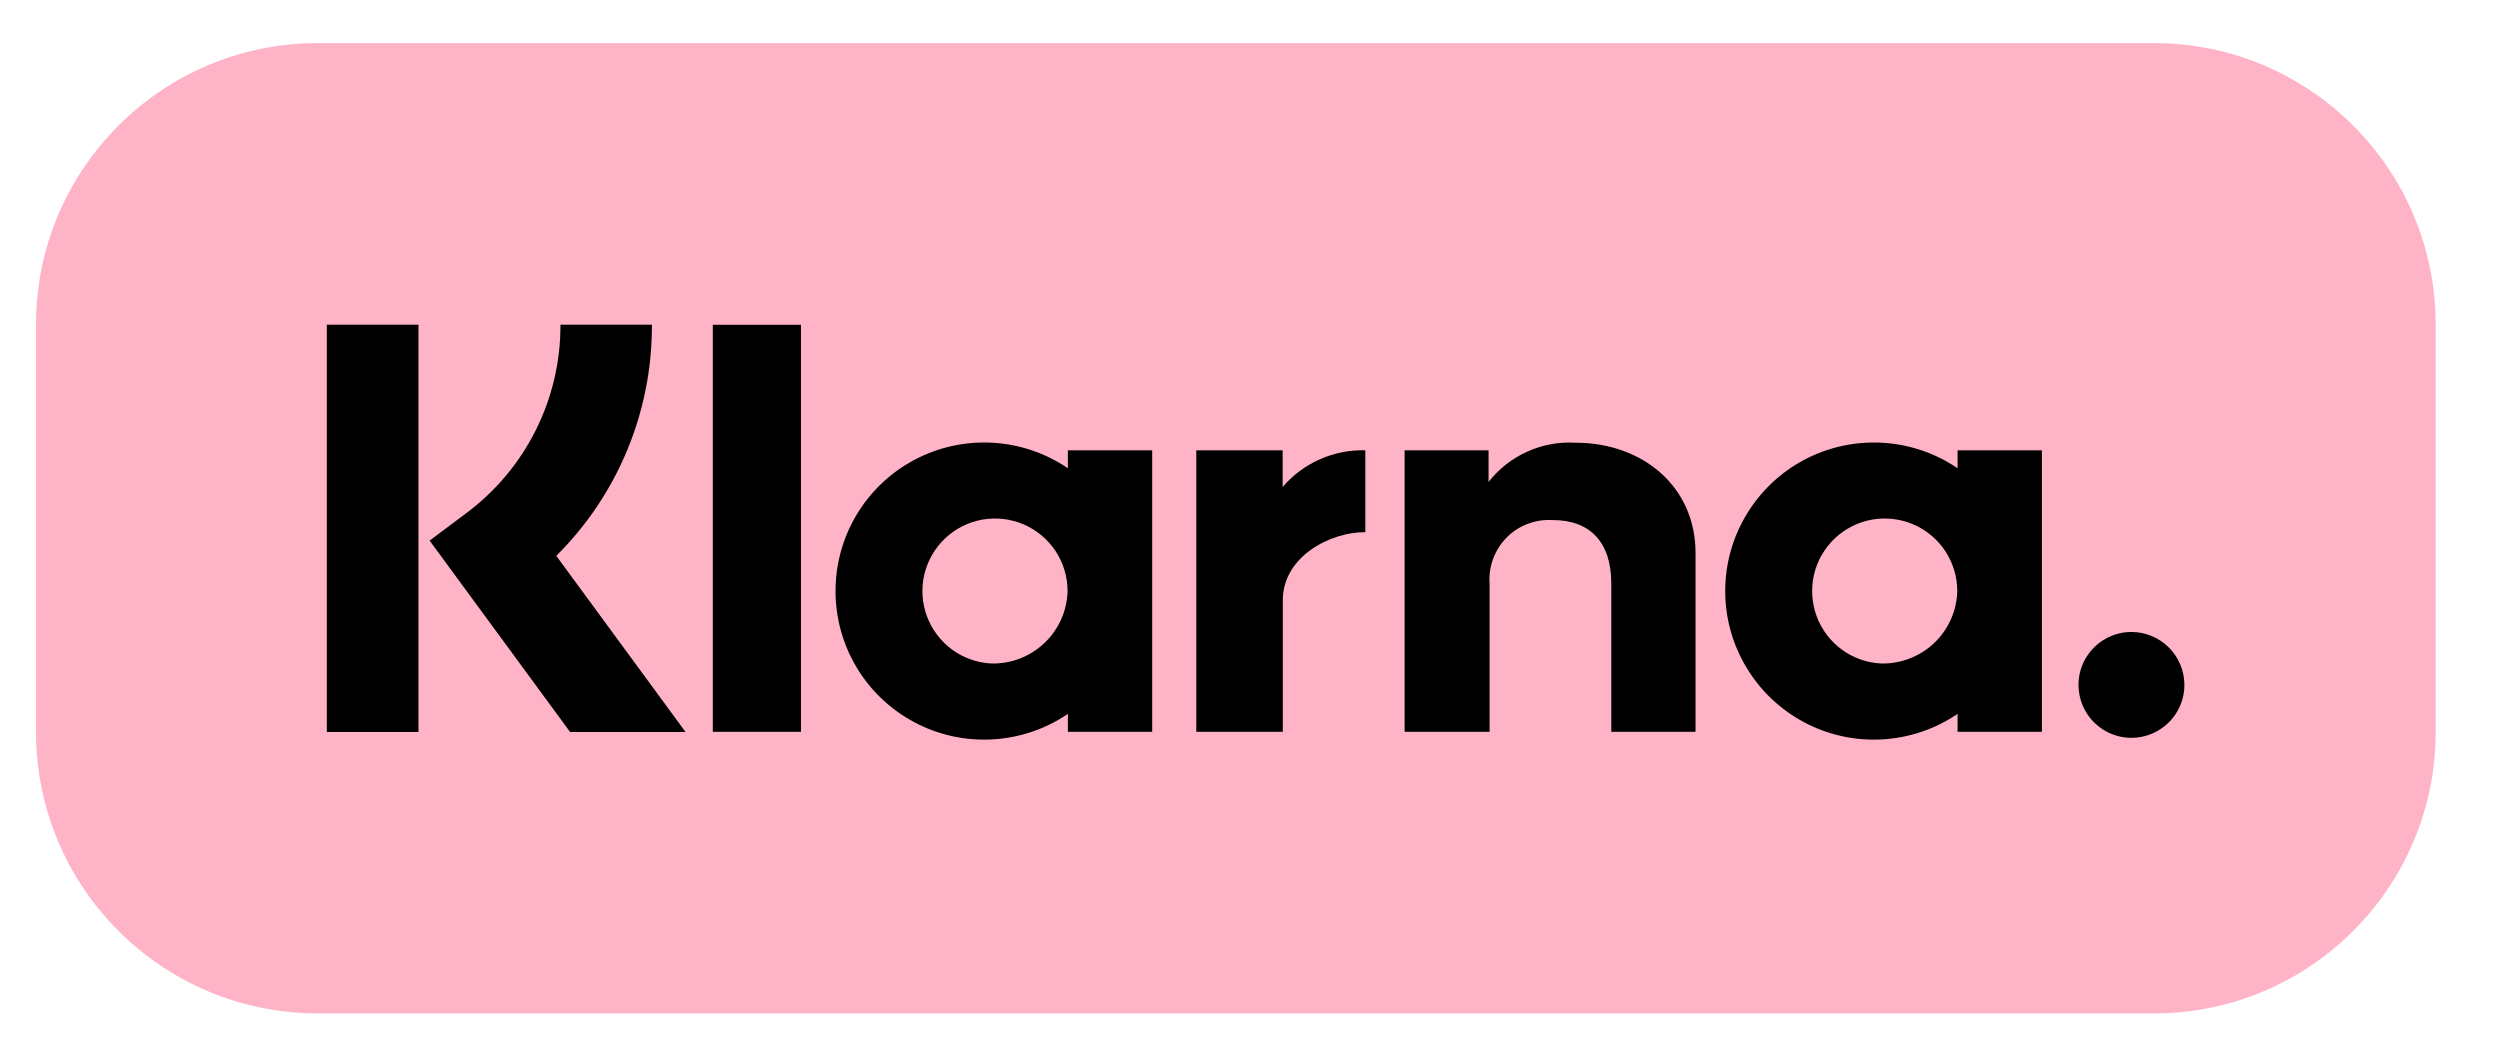
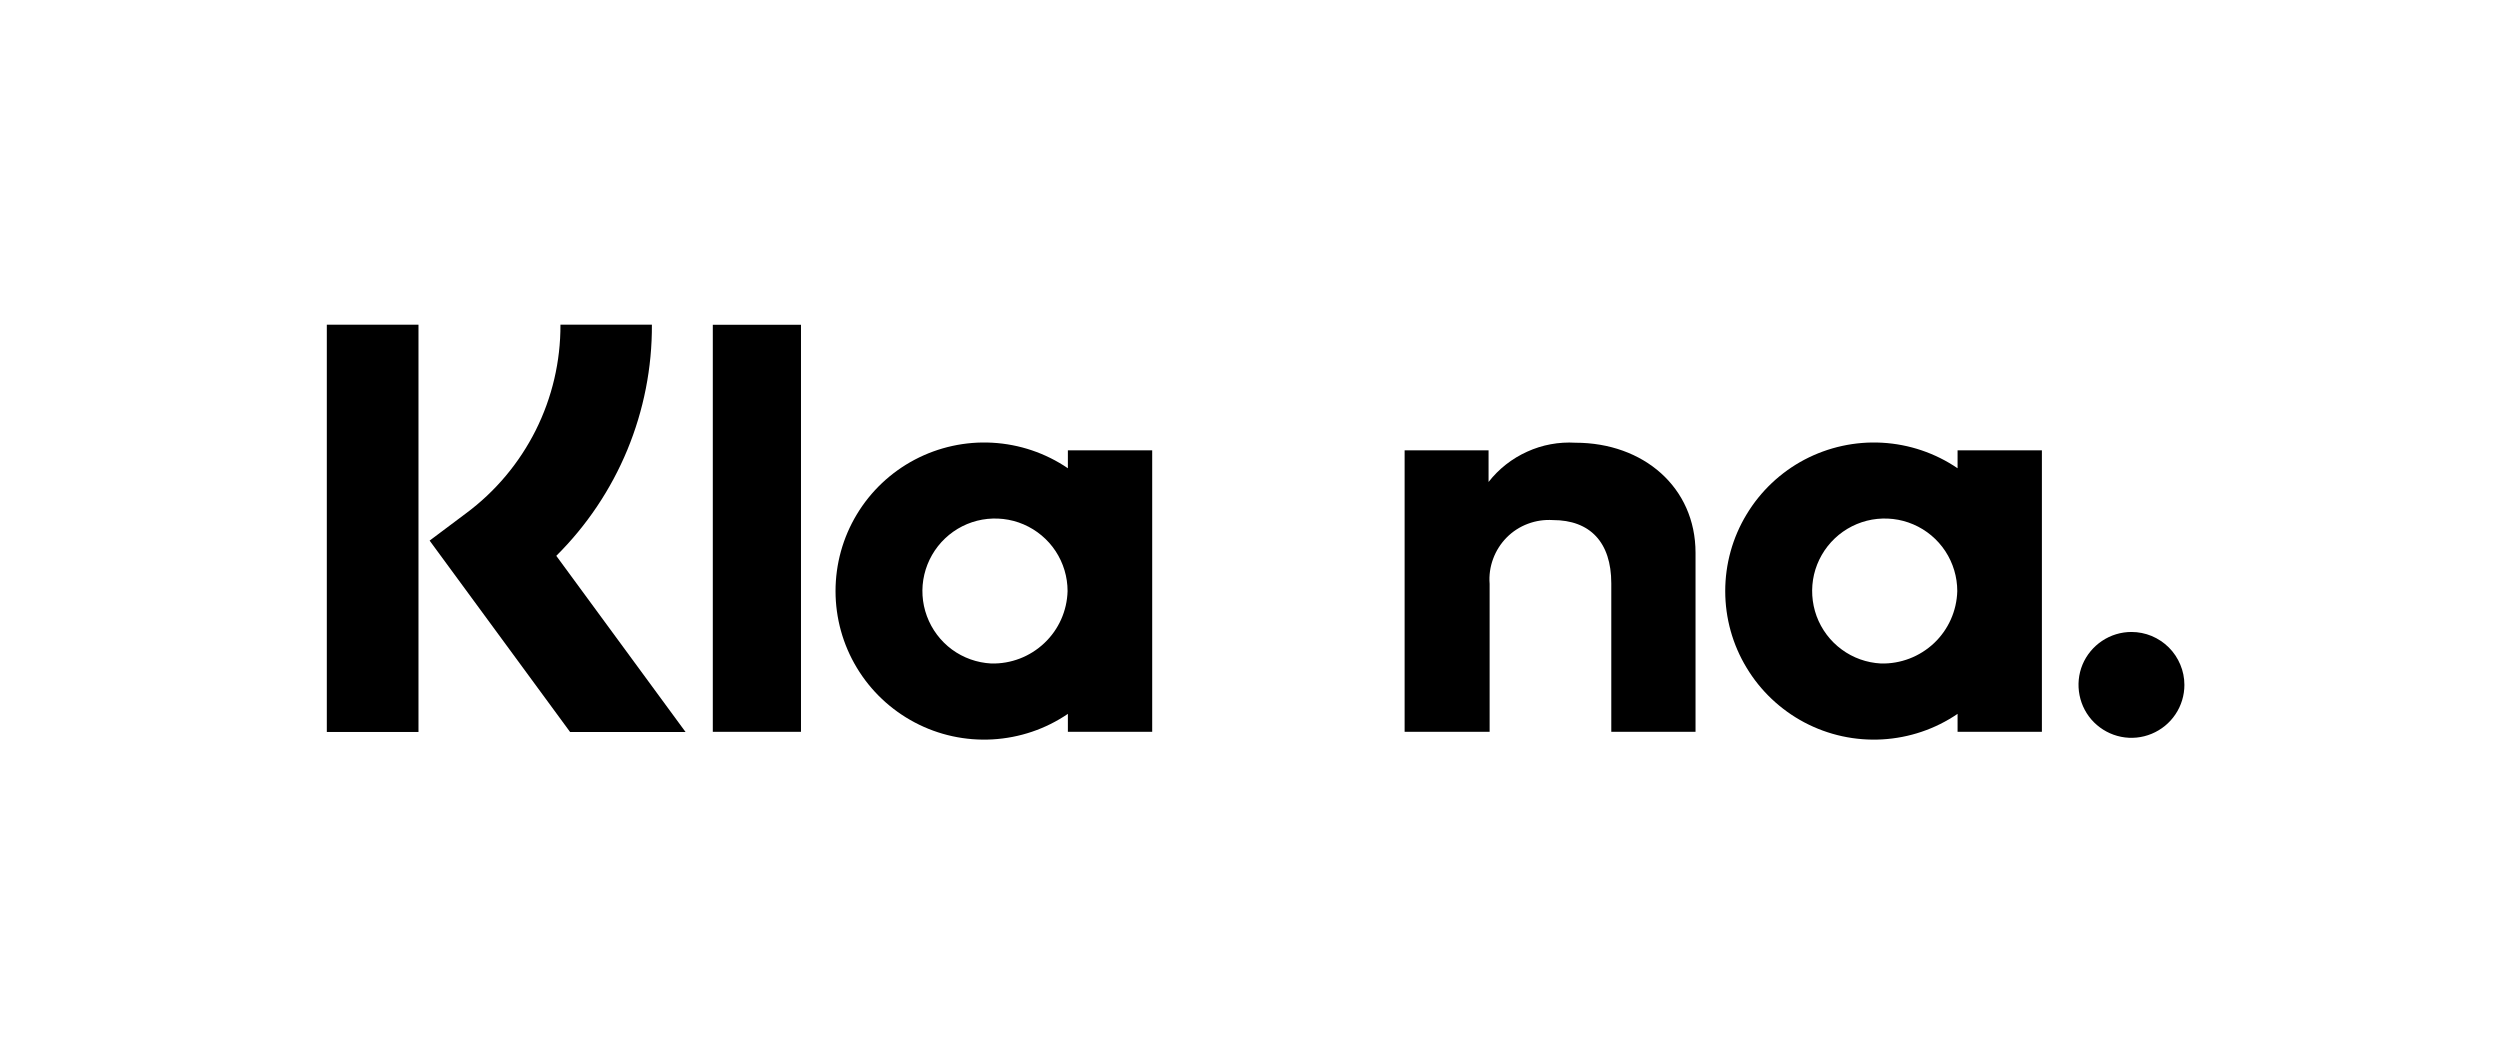
<svg xmlns="http://www.w3.org/2000/svg" width="33" height="14" viewBox="0 0 33 14" fill="none">
-   <path d="M28.432 0.569H4.194C2.14 0.569 0.475 2.233 0.475 4.286V9.66C0.475 11.713 2.14 13.377 4.194 13.377H28.432C30.486 13.377 32.151 11.713 32.151 9.66V4.286C32.151 2.233 30.486 0.569 28.432 0.569Z" fill="#FFB3C7" />
  <path d="M25.84 6.181C25.545 5.98 25.201 5.864 24.845 5.844C24.488 5.824 24.134 5.902 23.818 6.068C23.503 6.235 23.239 6.484 23.055 6.79C22.87 7.095 22.773 7.445 22.773 7.802C22.773 8.159 22.87 8.509 23.055 8.814C23.239 9.12 23.503 9.369 23.818 9.536C24.134 9.703 24.488 9.78 24.845 9.76C25.201 9.74 25.545 9.624 25.84 9.423V9.66H26.953V5.944H25.84V6.181ZM24.827 8.758C24.64 8.748 24.46 8.684 24.31 8.573C24.159 8.462 24.044 8.309 23.979 8.133C23.915 7.957 23.903 7.767 23.945 7.584C23.988 7.402 24.083 7.236 24.219 7.107C24.355 6.978 24.526 6.892 24.71 6.859C24.895 6.827 25.084 6.848 25.256 6.922C25.429 6.996 25.575 7.119 25.678 7.275C25.781 7.432 25.836 7.615 25.836 7.802C25.829 8.063 25.719 8.31 25.53 8.489C25.34 8.668 25.088 8.765 24.827 8.758Z" fill="black" />
-   <path d="M10.573 4.287H9.409V9.66H10.573V4.287Z" fill="black" />
+   <path d="M10.573 4.287H9.409V9.66H10.573V4.287" fill="black" />
  <path d="M20.796 5.844C20.577 5.831 20.358 5.871 20.159 5.962C19.959 6.052 19.784 6.189 19.649 6.362V5.944H18.541V9.66H19.663V7.707C19.654 7.595 19.67 7.482 19.709 7.377C19.748 7.271 19.809 7.175 19.888 7.095C19.967 7.015 20.063 6.953 20.168 6.914C20.274 6.874 20.386 6.858 20.498 6.865C20.988 6.865 21.269 7.157 21.269 7.7V9.66H22.381V7.297C22.381 6.432 21.693 5.844 20.796 5.844Z" fill="black" />
  <path d="M14.096 6.181C13.801 5.98 13.457 5.864 13.1 5.844C12.744 5.824 12.389 5.902 12.074 6.068C11.758 6.235 11.494 6.484 11.31 6.79C11.126 7.095 11.029 7.445 11.029 7.802C11.029 8.159 11.126 8.509 11.31 8.814C11.494 9.12 11.758 9.369 12.074 9.536C12.389 9.703 12.744 9.78 13.1 9.76C13.457 9.74 13.801 9.624 14.096 9.423V9.66H15.209V5.944H14.096V6.181ZM13.083 8.758C12.896 8.748 12.716 8.684 12.565 8.573C12.415 8.462 12.3 8.309 12.235 8.133C12.17 7.957 12.158 7.767 12.201 7.584C12.244 7.402 12.339 7.236 12.475 7.107C12.611 6.978 12.781 6.892 12.966 6.859C13.15 6.827 13.34 6.848 13.512 6.922C13.684 6.996 13.831 7.119 13.934 7.275C14.037 7.432 14.092 7.615 14.092 7.802C14.085 8.063 13.975 8.31 13.785 8.489C13.596 8.668 13.344 8.765 13.083 8.758Z" fill="black" />
-   <path d="M16.931 6.428V5.944H15.791V9.66H16.933V7.925C16.933 7.34 17.568 7.025 18.009 7.025C18.013 7.025 18.017 7.026 18.022 7.026V5.944C17.815 5.938 17.61 5.979 17.422 6.063C17.233 6.146 17.065 6.271 16.931 6.428Z" fill="black" />
  <path d="M28.135 8.342C27.997 8.342 27.862 8.383 27.747 8.46C27.632 8.537 27.542 8.646 27.489 8.773C27.436 8.901 27.423 9.042 27.45 9.177C27.477 9.313 27.543 9.437 27.641 9.535C27.739 9.632 27.863 9.699 27.999 9.726C28.134 9.753 28.275 9.739 28.402 9.686C28.53 9.633 28.639 9.544 28.716 9.429C28.793 9.314 28.834 9.179 28.834 9.041C28.834 8.949 28.816 8.858 28.78 8.773C28.745 8.689 28.694 8.612 28.629 8.547C28.564 8.482 28.487 8.431 28.402 8.395C28.317 8.36 28.227 8.342 28.135 8.342Z" fill="black" />
  <path d="M8.605 4.286H7.398C7.4 4.77 7.288 5.248 7.071 5.681C6.854 6.113 6.539 6.489 6.15 6.777L5.671 7.136L7.525 9.662H9.049L7.343 7.337C7.745 6.938 8.064 6.462 8.281 5.938C8.497 5.415 8.608 4.853 8.605 4.286Z" fill="black" />
  <path d="M5.524 4.286H4.314V9.662H5.524V4.286Z" fill="black" />
</svg>